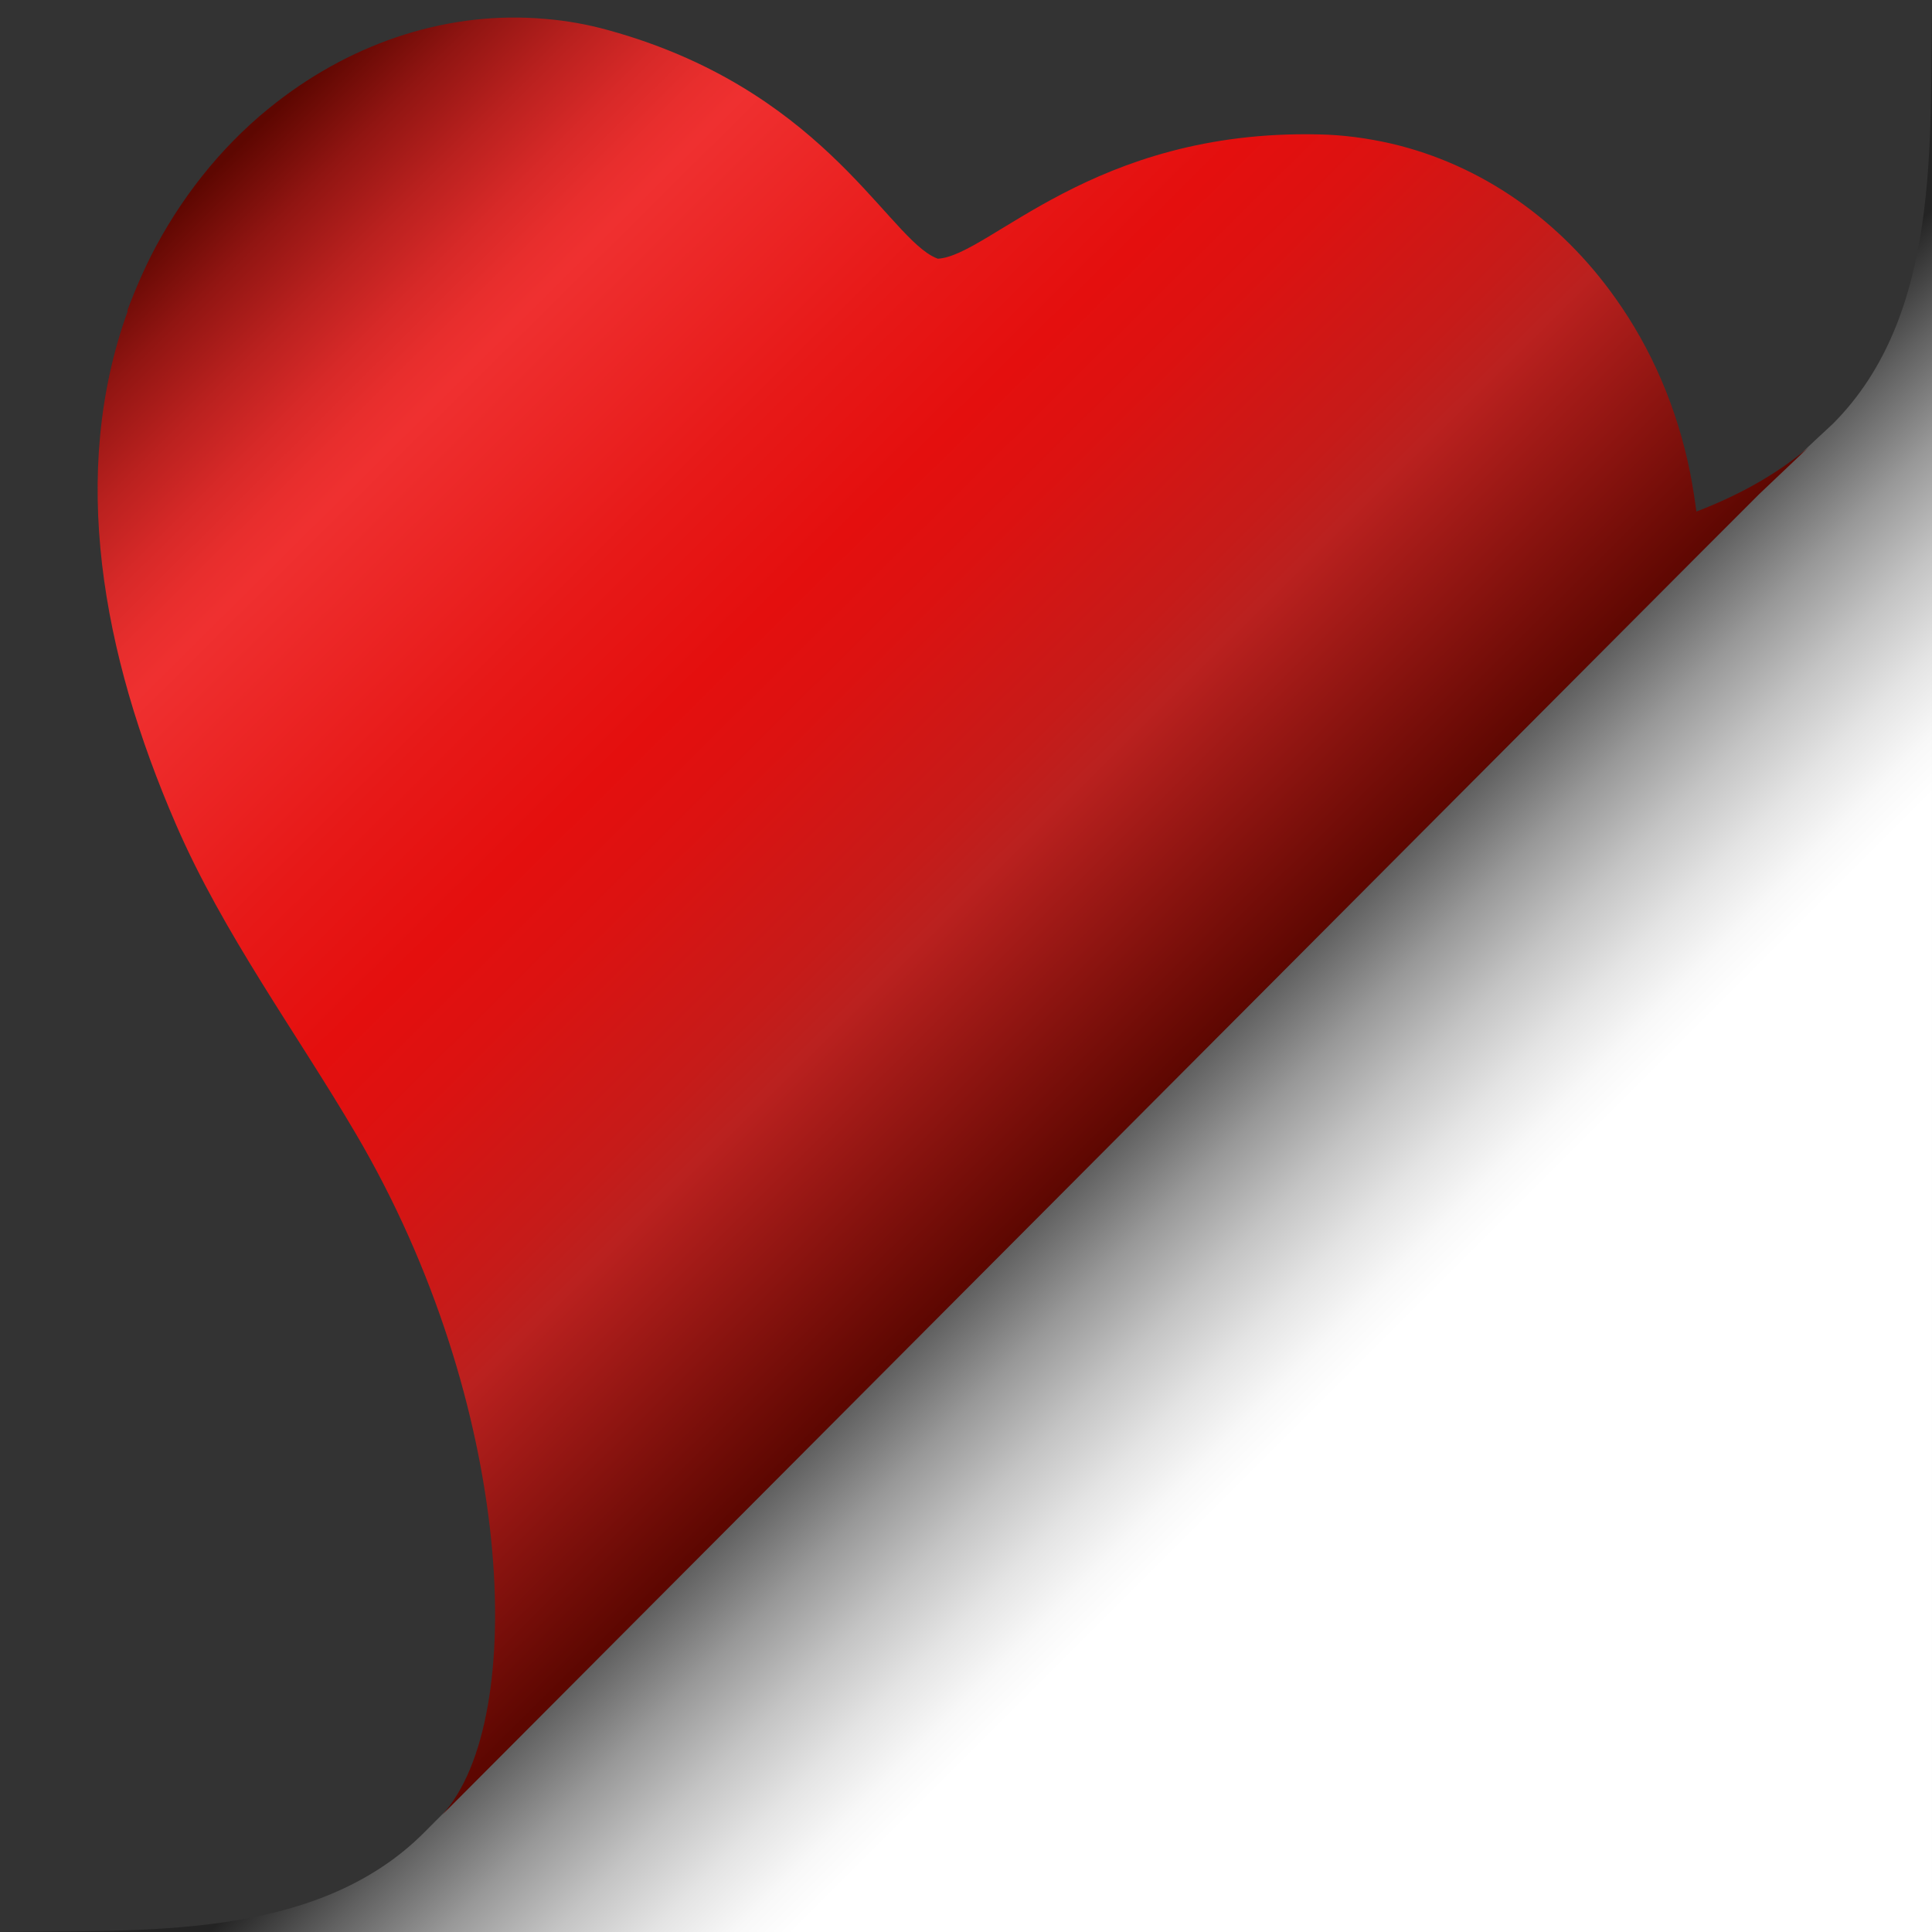
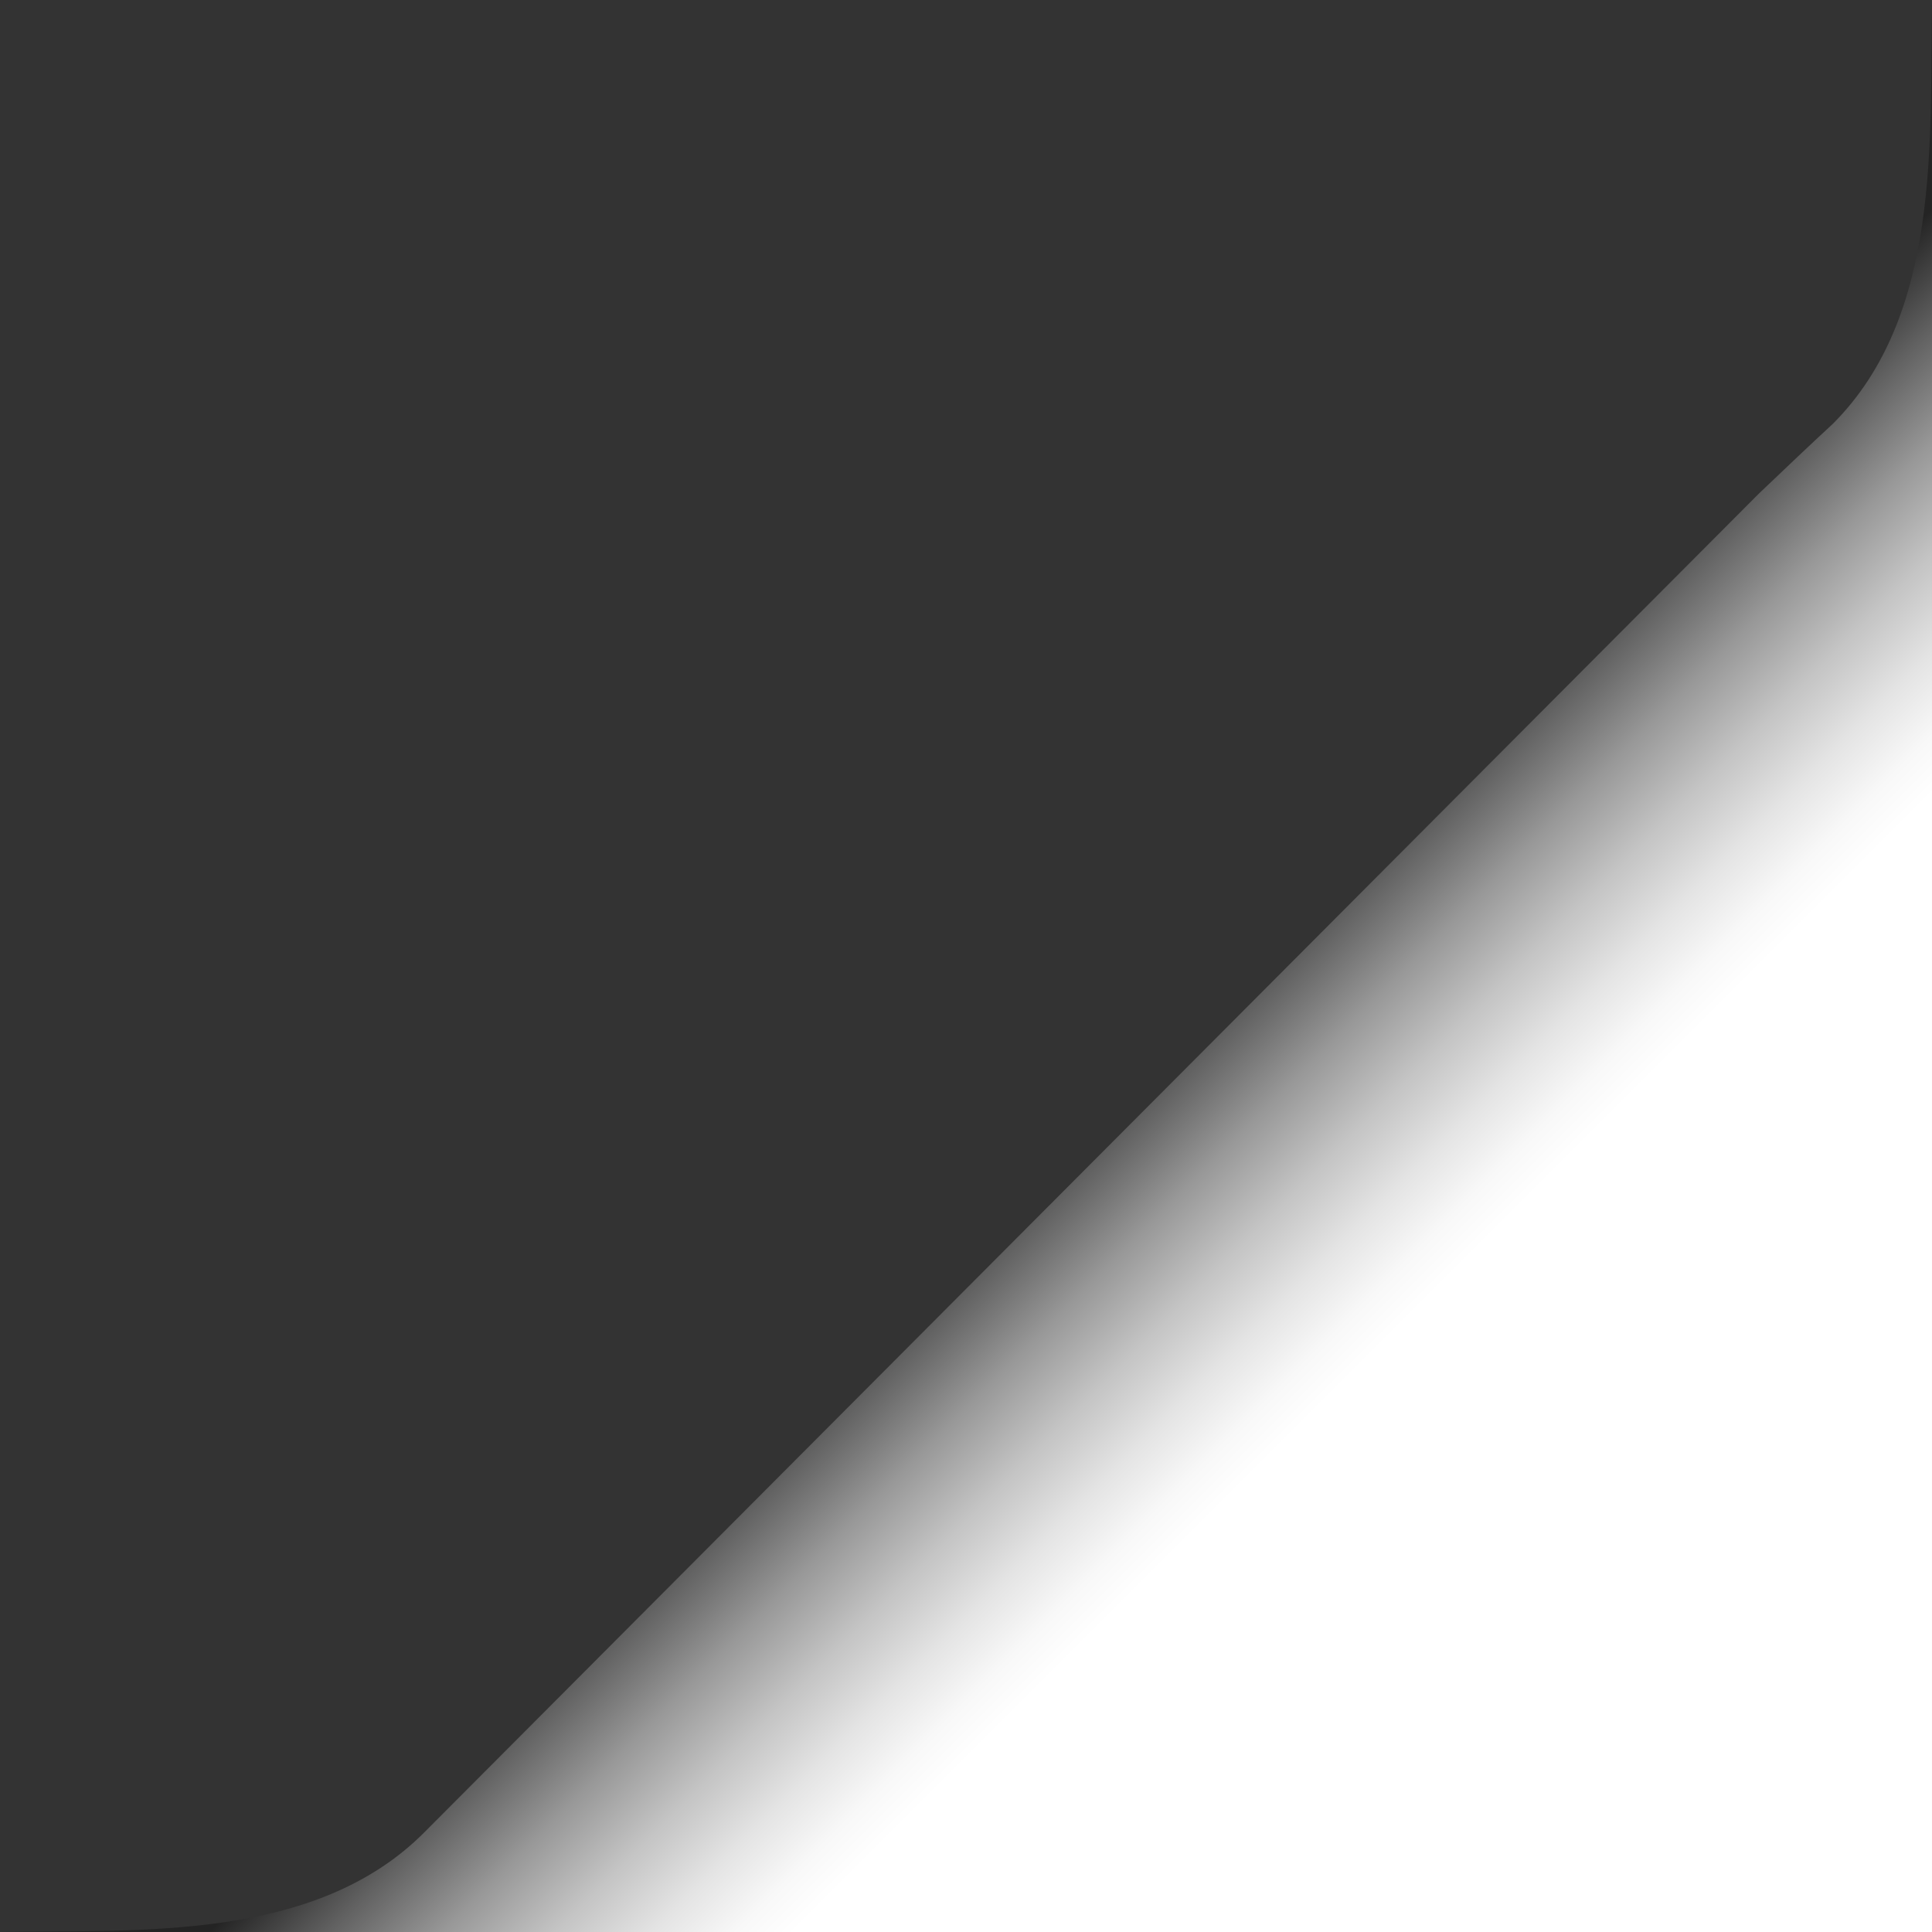
<svg xmlns="http://www.w3.org/2000/svg" viewBox="0 0 46 46">
  <rect x="0" y="0" width="46" height="46" fill="#333333" stroke="none" />
  <defs>
    <style>
      .cls-1 {
        fill: url(#linear-gradient-2);
      }

      .cls-2 {
        fill: url(#linear-gradient);
        mix-blend-mode: multiply;
      }

      .cls-3 {
        isolation: isolate;
      }
    </style>
    <linearGradient id="linear-gradient" x1="689.38" y1="25.49" x2="696.35" y2="32.46" gradientTransform="translate(-663.9)" gradientUnits="userSpaceOnUse">
      <stop offset="0" stop-color="#242424" />
      <stop offset=".2" stop-color="#606060" />
      <stop offset=".4" stop-color="#989898" />
      <stop offset=".59" stop-color="#c4c4c4" />
      <stop offset=".76" stop-color="#e4e4e4" />
      <stop offset=".9" stop-color="#f8f8f8" />
      <stop offset="1" stop-color="#fff" />
    </linearGradient>
    <linearGradient id="linear-gradient-2" x1="-1541.01" y1="4.57" x2="-1563.14" y2="26.89" gradientTransform="translate(-1536.4) rotate(-180) scale(1 -1)" gradientUnits="userSpaceOnUse">
      <stop offset="0" stop-color="#5d0701" />
      <stop offset="0" stop-color="#5e0701" />
      <stop offset=".06" stop-color="#911512" />
      <stop offset=".12" stop-color="#ba211f" />
      <stop offset=".17" stop-color="#d72928" />
      <stop offset=".21" stop-color="#e82e2d" />
      <stop offset=".24" stop-color="#ef3030" />
      <stop offset=".42" stop-color="#e71918" />
      <stop offset=".53" stop-color="#e40f0e" />
      <stop offset=".61" stop-color="#dc1211" />
      <stop offset=".74" stop-color="#c61b19" />
      <stop offset=".79" stop-color="#ba211f" />
      <stop offset="1" stop-color="#5d0701" />
    </linearGradient>
  </defs>
  <g class="cls-3">
    <g id="TORN_PAPER" data-name="TORN PAPER">
      <g>
        <path class="cls-2" d="m43.64,10.09c-.52.48-1.11,1.04-1.76,1.66l-31.79,31.89h0c-2.6,2.6-6.8,2.3-10.09,2.36h46s0-46,0-46c-.06,3.28.24,7.49-2.36,10.09Z" />
-         <path class="cls-1" d="m3.03,7.4c.19-.51.41-1.02.67-1.51.75-1.4,1.74-2.57,2.89-3.46C8.46.98,10.72.25,12.98.45c.5.04,1.01.13,1.51.27,4.97,1.37,6.54,4.72,7.69,5.37.05.03.1.05.15.07,1.23-.07,3.68-3.08,9.06-2.96.59.01,1.17.09,1.74.22,2.14.5,4.02,1.82,5.34,3.69.84,1.18,1.46,2.59,1.77,4.14.06.31.11.62.15.93.99-.38,1.89-.87,2.66-1.52-.36.34-.75.71-1.16,1.1l-1.42,1.42-23.12,23.19-6.82,6.84c2.07-2.28,1.72-9.8-2.06-16.22-1.41-2.4-3.16-4.77-4.28-7.36-1.77-4.08-2.54-8.37-1.15-12.22Z" />
      </g>
    </g>
  </g>
</svg>